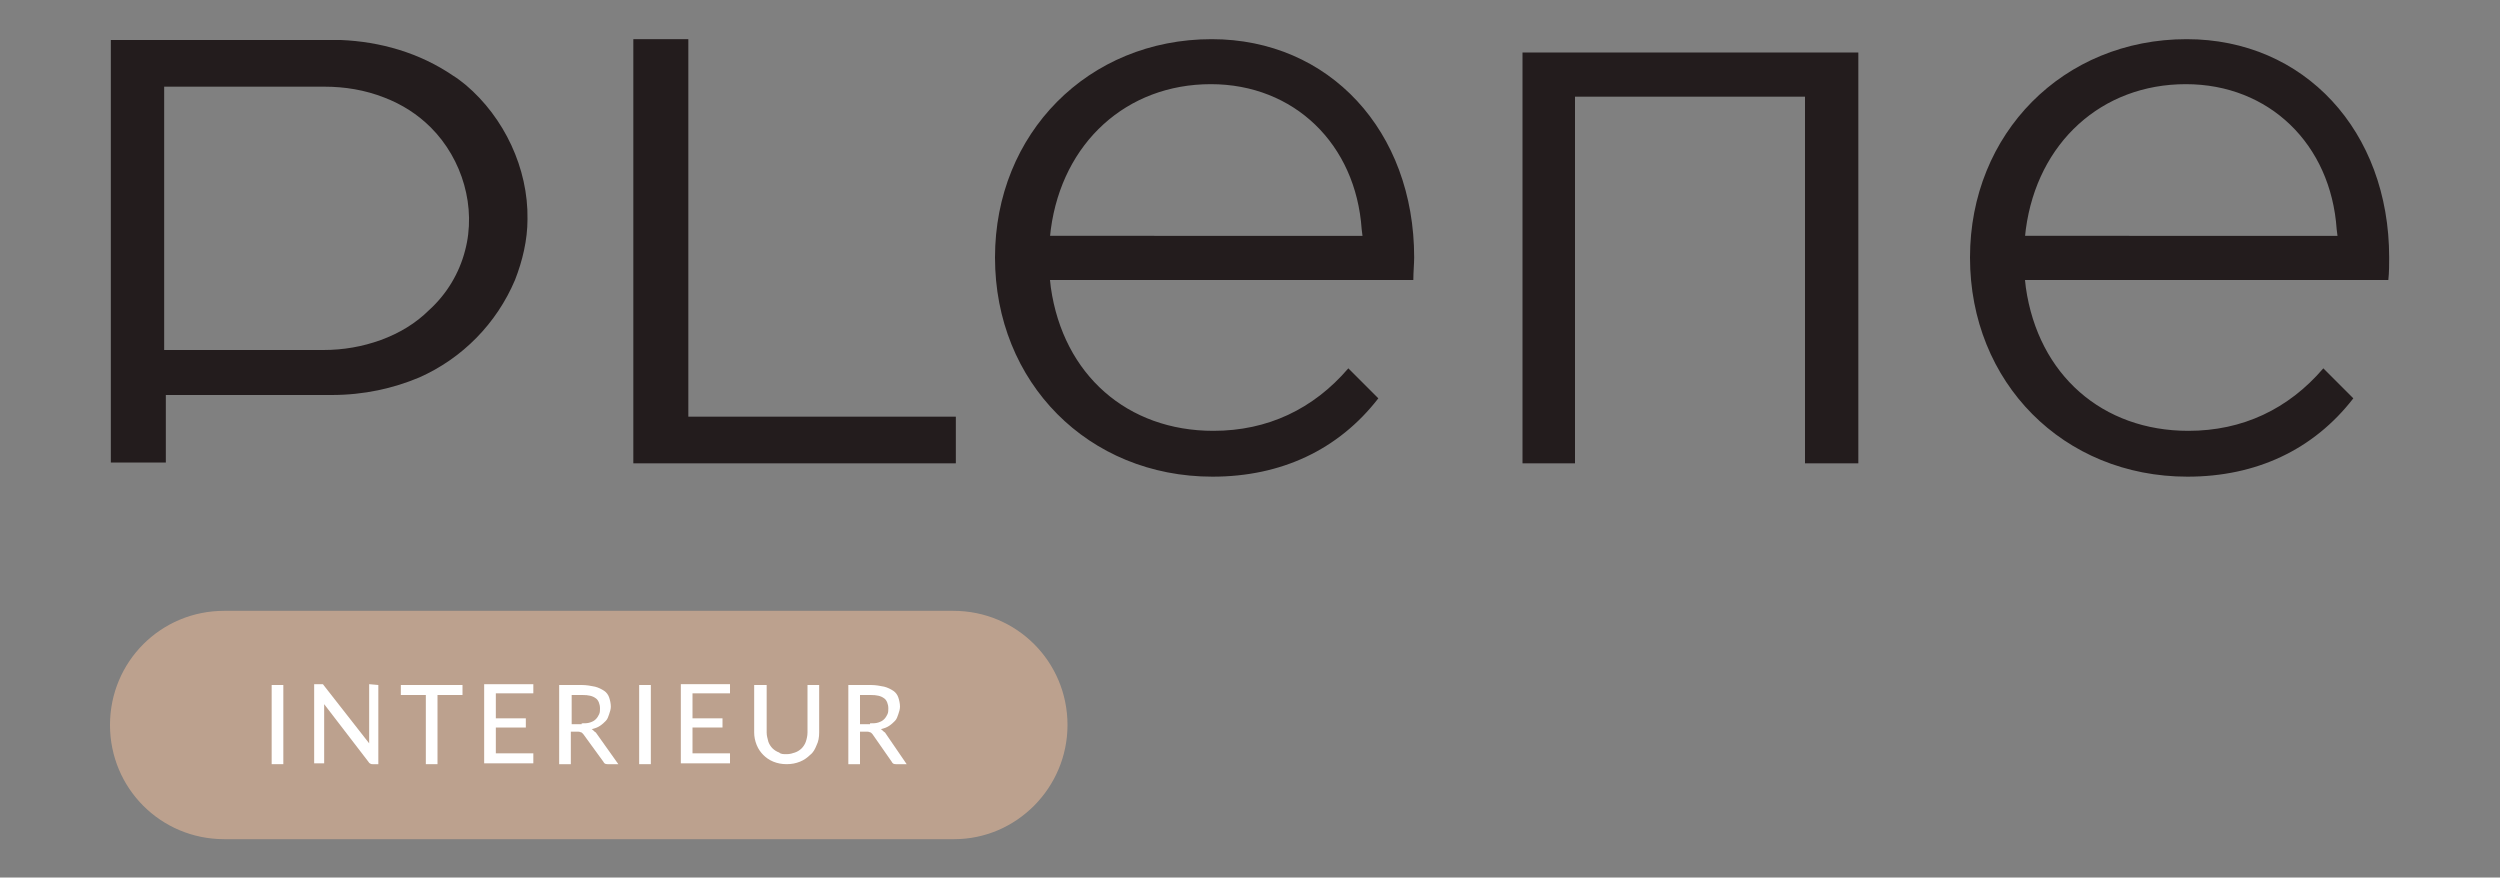
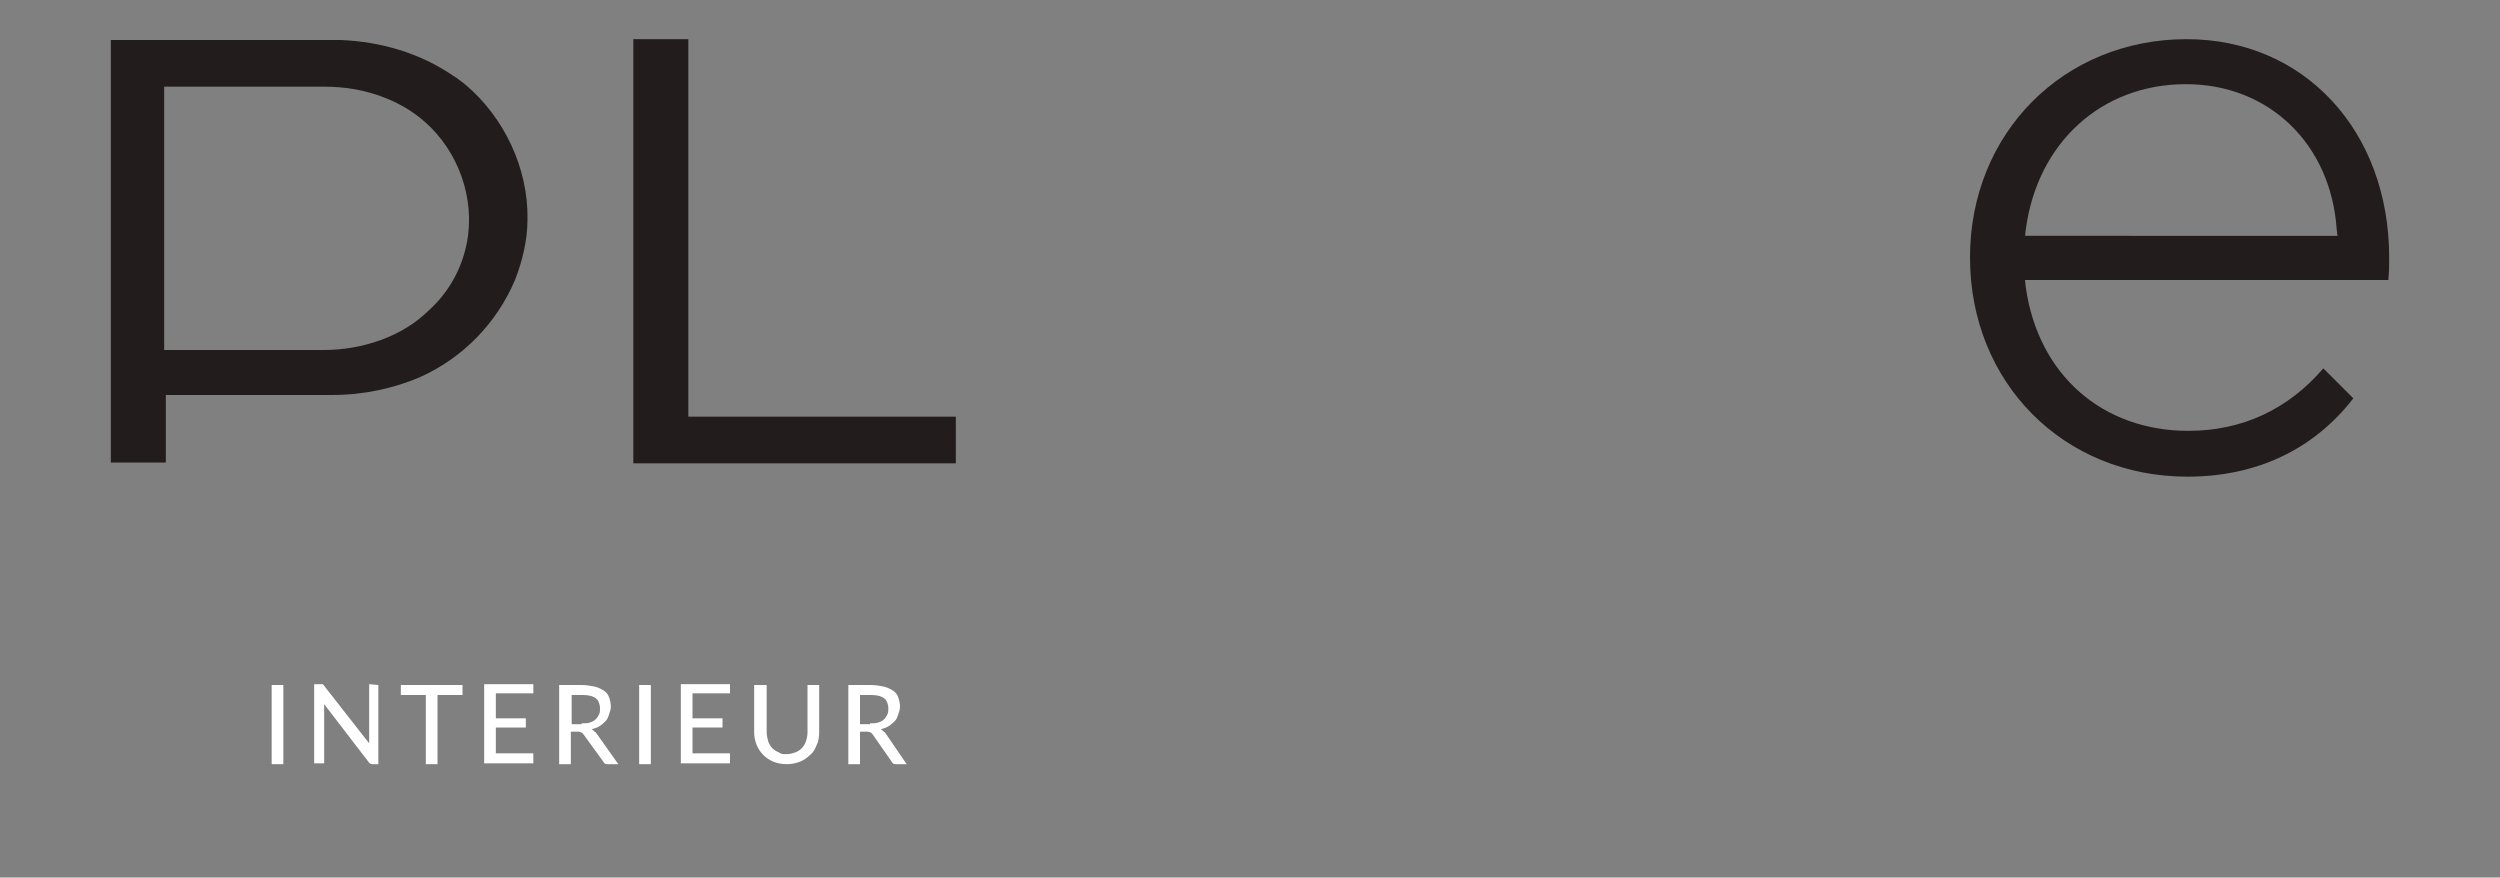
<svg xmlns="http://www.w3.org/2000/svg" version="1.1" id="Logo" x="0px" y="0px" viewBox="0 0 300 105.3" style="enable-background:new 0 0 300 105.3;" xml:space="preserve">
  <rect x="0" y="0" width="300" height="105.3" fill="#808080" stroke="none" />
  <style type="text/css"> .st0{fill:#231C1D;} .st1{fill:#BCA18E;} .st2{fill:#FFFFFF;} </style>
  <g id="PLENE">
    <polygon class="st0" points="76,4.7 76,55.6 114.7,55.6 114.7,50 82.6,50 82.6,4.7 " />
-     <path class="st0" d="M169.7,30.9c0-15.2-10.2-26.2-24.3-26.2c-14.8,0-26,11.3-26,26.2c0,15,11.2,26.3,26.1,26.3 c8.2,0,15.1-3.2,19.9-9.4l-3.6-3.6c-4.2,4.9-9.7,7.5-16.2,7.5c-10.3,0-18-6.7-19.5-17.2l-0.1-0.9h43.6 C169.6,32.7,169.7,31.6,169.7,30.9z M126,28.4l0.1-0.9c1.4-10.4,9.1-17.4,19.2-17.4c10,0,17.4,7.2,18.1,17.4l0.1,0.8H126V28.4z" />
-     <polygon class="st0" points="223,55.6 223,6.3 182.7,6.3 182.7,55.6 189,55.6 189,11.6 216.6,11.6 216.6,55.6 " />
    <path class="st0" d="M286.7,30.9c0-15.2-10.2-26.2-24.3-26.2c-14.8,0-26,11.3-26,26.2c0,15,11.2,26.3,26.1,26.3 c8.2,0,15.1-3.2,19.9-9.4l-3.6-3.6c-4.2,4.9-9.7,7.5-16.2,7.5c-10.3,0-18-6.7-19.5-17.2l-0.1-0.9h43.6 C286.7,32.7,286.7,31.6,286.7,30.9z M243,28.4l0.1-0.9c1.4-10.4,9.1-17.4,19.2-17.4c10,0,17.4,7.2,18.1,17.4l0.1,0.8H243V28.4z" />
    <path class="st0" d="M39.7,4.8H13.3v48.6v2.1h6.6v-2.1v-6h19.9c3.9,0,7.4-0.8,10.5-2.1c5.2-2.3,9.3-6.5,11.5-11.7 c0.9-2.3,1.5-4.8,1.5-7.3c0.1-6.1-2.8-12.2-7.4-16.1c-0.5-0.4-1-0.8-1.5-1.1C50.3,6.3,45.6,5,40.9,4.8C40.5,4.8,40.1,4.8,39.7,4.8z M19.8,10.4h19.1c2.5,0,4.9,0.4,7.2,1.3c2.1,0.8,4,2,5.6,3.6c3.8,3.8,5.5,9.6,4.1,14.8c-0.7,2.7-2.2,5.2-4.3,7.1 c-1.6,1.6-3.6,2.8-5.8,3.6S41.2,42,38.8,42H19.7V10.4H19.8z" />
  </g>
  <g id="INTERIEUR">
-     <path class="st1" d="M114.5,100.7H26.9c-7.6,0-13.7-6.1-13.7-13.7l0,0c0-7.6,6.1-13.7,13.7-13.7h87.5c7.6,0,13.7,6.1,13.7,13.7l0,0 C128.1,94.5,122,100.7,114.5,100.7z" />
    <path class="st2" d="M34,91.7h-1.4v-9.5H34V91.7z" />
    <path class="st2" d="M45.4,82.2v9.5h-0.7c-0.1,0-0.2,0-0.3-0.1c-0.1,0-0.1-0.1-0.2-0.2l-5.3-6.9c0,0.1,0,0.2,0,0.3 c0,0.1,0,0.2,0,0.3v6.5h-1.2v-9.5h0.7c0.1,0,0.2,0,0.3,0s0.1,0.1,0.2,0.2l5.4,6.9c0-0.1,0-0.3,0-0.4s0-0.2,0-0.3v-6.4L45.4,82.2 L45.4,82.2z" />
    <path class="st2" d="M55.5,83.4h-3v8.3h-1.4v-8.3h-3v-1.2h7.4V83.4z" />
    <path class="st2" d="M64,90.5v1.1h-5.9v-9.5H64v1.1h-4.5v3h3.6v1.1h-3.6v3.1H64V90.5z" />
    <path class="st2" d="M74.2,91.7h-1.3c-0.3,0-0.4-0.1-0.5-0.3L70,88.1c-0.1-0.1-0.2-0.2-0.2-0.2c-0.1,0-0.2-0.1-0.4-0.1h-0.9v3.9 h-1.4v-9.5h2.7c0.6,0,1.1,0.1,1.6,0.2c0.4,0.1,0.8,0.3,1.1,0.5c0.3,0.2,0.5,0.5,0.6,0.8s0.2,0.7,0.2,1.1c0,0.3-0.1,0.6-0.2,0.9 s-0.2,0.6-0.4,0.8c-0.2,0.2-0.4,0.4-0.7,0.6c-0.3,0.2-0.6,0.3-1,0.4c0.2,0.1,0.3,0.3,0.5,0.4L74.2,91.7z M69.8,86.8 c0.4,0,0.7,0,1-0.1s0.5-0.2,0.7-0.4c0.2-0.2,0.3-0.4,0.4-0.6S72,85.2,72,85c0-0.5-0.2-1-0.5-1.2c-0.4-0.3-0.9-0.4-1.6-0.4h-1.3v3.5 h1.2V86.8z" />
-     <path class="st2" d="M78.1,91.7h-1.4v-9.5h1.4V91.7z" />
+     <path class="st2" d="M78.1,91.7h-1.4v-9.5h1.4z" />
    <path class="st2" d="M87.6,90.5v1.1h-5.9v-9.5h5.9v1.1h-4.5v3h3.6v1.1h-3.6v3.1h4.5V90.5z" />
    <path class="st2" d="M94.4,90.5c0.4,0,0.7-0.1,1-0.2s0.6-0.3,0.8-0.5c0.2-0.2,0.4-0.5,0.5-0.8s0.2-0.7,0.2-1.1v-5.7h1.4v5.7 c0,0.6-0.1,1.1-0.3,1.5c-0.2,0.5-0.4,0.9-0.8,1.2c-0.3,0.3-0.7,0.6-1.2,0.8c-0.5,0.2-1,0.3-1.6,0.3s-1.1-0.1-1.6-0.3 c-0.5-0.2-0.9-0.5-1.2-0.8c-0.3-0.3-0.6-0.7-0.8-1.2c-0.2-0.5-0.3-1-0.3-1.5v-5.7H92v5.7c0,0.4,0.1,0.7,0.2,1.1 c0.1,0.3,0.3,0.6,0.5,0.8c0.2,0.2,0.5,0.4,0.8,0.5C93.7,90.5,94,90.5,94.4,90.5z" />
    <path class="st2" d="M108.8,91.7h-1.3c-0.3,0-0.4-0.1-0.5-0.3l-2.3-3.3c-0.1-0.1-0.2-0.2-0.2-0.2c-0.1,0-0.2-0.1-0.4-0.1h-0.9v3.9 h-1.4v-9.5h2.7c0.6,0,1.1,0.1,1.6,0.2c0.4,0.1,0.8,0.3,1.1,0.5c0.3,0.2,0.5,0.5,0.6,0.8s0.2,0.7,0.2,1.1c0,0.3-0.1,0.6-0.2,0.9 s-0.2,0.6-0.4,0.8c-0.2,0.2-0.4,0.4-0.7,0.6c-0.3,0.2-0.6,0.3-1,0.4c0.2,0.1,0.3,0.3,0.5,0.4L108.8,91.7z M104.4,86.8 c0.4,0,0.7,0,1-0.1s0.5-0.2,0.7-0.4c0.2-0.2,0.3-0.4,0.4-0.6s0.1-0.5,0.1-0.7c0-0.5-0.2-1-0.5-1.2c-0.4-0.3-0.9-0.4-1.6-0.4h-1.3 v3.5h1.2V86.8z" />
  </g>
</svg>